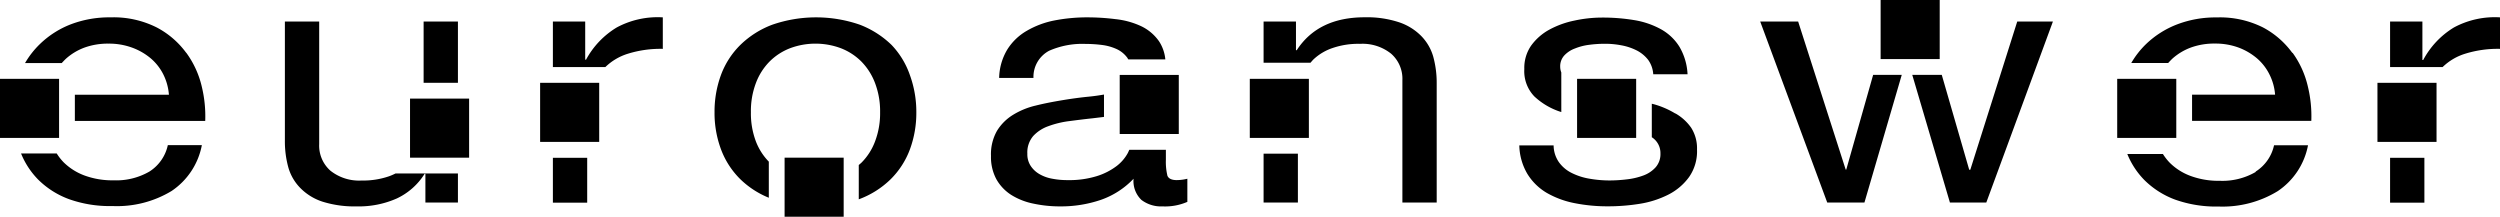
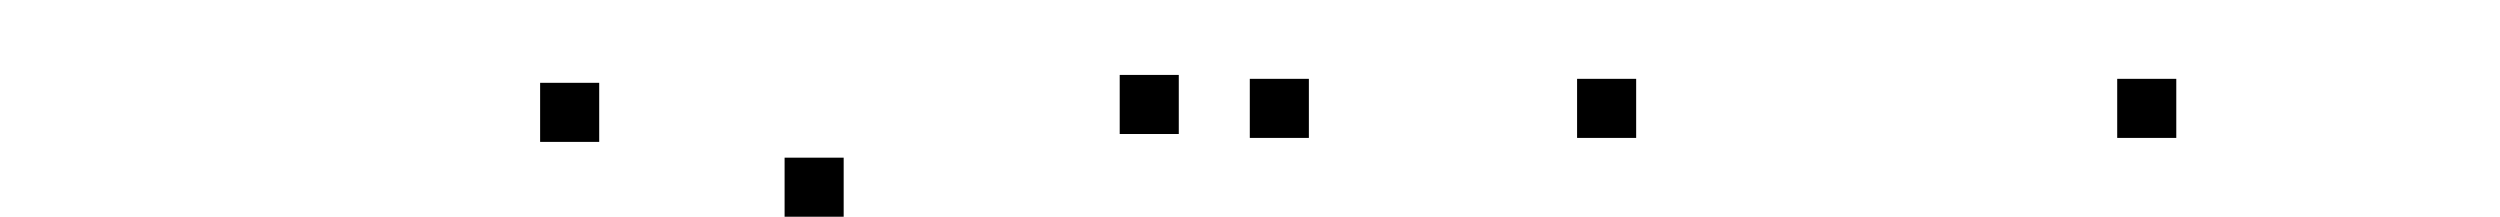
<svg xmlns="http://www.w3.org/2000/svg" viewBox="0 0 364.36 31.6">
  <defs>
    <style>.cls-1{fill:#000000;}.cls-2{fill:#000000;}.cls-3{fill:#000000;}.cls-4{fill:#000000;}.cls-5{fill:#000000;}.cls-6{fill:#000000;}.cls-7{fill:#000000;}.cls-8{fill:#000000;}.cls-9{fill:#000000;}.cls-10{fill:#000000;}.cls-11{fill:#000000;}</style>
  </defs>
  <g id="Layer_2" data-name="Layer 2">
    <g id="Layer_2-2" data-name="Layer 2">
-       <path class="cls-1" d="M66.74,25.28v4.24H62V25.34h-.12a9.58,9.58,0,0,1-4.06,3.59A13.66,13.66,0,0,1,52,30.08a15.5,15.5,0,0,1-5-.69,8,8,0,0,1-3.24-2,7,7,0,0,1-1.74-3,14.34,14.34,0,0,1-.5-3.9V3.14h5V21a4.88,4.88,0,0,0,1.64,3.88,6.71,6.71,0,0,0,4.54,1.43,11.53,11.53,0,0,0,4-.62,8.23,8.23,0,0,0,.95-.41ZM80.58,23v6.54h5V23ZM85.41,8.7h-.12V3.14H80.58V9.77h7.65a8.18,8.18,0,0,1,3.25-1.93,16,16,0,0,1,5.12-.72V2.53A12.58,12.58,0,0,0,89.89,4,12.32,12.32,0,0,0,85.41,8.7Zm-58.27-1A12.53,12.53,0,0,0,22.84,4,14,14,0,0,0,16.1,2.53a15.7,15.7,0,0,0-5.74,1A13.4,13.4,0,0,0,5.83,6.41,12.74,12.74,0,0,0,3.65,9.19H9c.2-.22.4-.43.62-.64A8.44,8.44,0,0,1,12.3,6.94a9.94,9.94,0,0,1,3.51-.58,9.74,9.74,0,0,1,3.44.58A9,9,0,0,1,22,8.53a7.47,7.47,0,0,1,1.83,2.37,8,8,0,0,1,.79,2.91H10.91v3.82h19a18.3,18.3,0,0,0-.5-5A13.54,13.54,0,0,0,27.14,7.68ZM129.93,6.54a13.65,13.65,0,0,0-4.62-2.94,19.53,19.53,0,0,0-12.75,0,13.4,13.4,0,0,0-4.65,2.94,12,12,0,0,0-2.83,4.38,15.43,15.43,0,0,0-.94,5.44,15.09,15.09,0,0,0,.94,5.4,12,12,0,0,0,2.83,4.37,12.89,12.89,0,0,0,4.14,2.69V23.56a8.68,8.68,0,0,1-1.88-2.94,11.53,11.53,0,0,1-.73-4.26,11.53,11.53,0,0,1,.73-4.26,8.89,8.89,0,0,1,2-3.14,8.6,8.6,0,0,1,3-1.94,10.59,10.59,0,0,1,7.36,0,8.6,8.6,0,0,1,3,1.94,9,9,0,0,1,2,3.14,11.52,11.52,0,0,1,.74,4.26,11.52,11.52,0,0,1-.74,4.26,8.7,8.7,0,0,1-2,3.11l-.37.32v5l0,0a13.12,13.12,0,0,0,4.62-2.9,12,12,0,0,0,2.83-4.37,15.32,15.32,0,0,0,.94-5.4,15.66,15.66,0,0,0-.94-5.44A12,12,0,0,0,129.93,6.54ZM21.78,25a9.64,9.64,0,0,1-5.21,1.28,11.7,11.7,0,0,1-4.3-.72,8.59,8.59,0,0,1-3-1.91,7.68,7.68,0,0,1-1-1.28H3.07a11.66,11.66,0,0,0,2.49,3.8,12.49,12.49,0,0,0,4.51,2.86,17.73,17.73,0,0,0,6.33,1A15.37,15.37,0,0,0,25,27.84a10.37,10.37,0,0,0,4.42-6.69H24.46A6.06,6.06,0,0,1,21.78,25ZM152.9,7.4a12,12,0,0,1,5.3-1,19.25,19.25,0,0,1,2.38.15,7.37,7.37,0,0,1,2.18.61,4,4,0,0,1,1.59,1.33c0,.05.06.11.1.17h5.39A5.76,5.76,0,0,0,168.91,6a6.68,6.68,0,0,0-2.65-2.21,11.75,11.75,0,0,0-3.68-1,32.79,32.79,0,0,0-4.09-.26,24.91,24.91,0,0,0-4.86.46,12.91,12.91,0,0,0-4,1.51,8.14,8.14,0,0,0-2.83,2.73,8.36,8.36,0,0,0-1.18,4.13h5A4.31,4.31,0,0,1,152.9,7.4Zm74.34,8.83.31.1V10.56a2.27,2.27,0,0,1-.16-.83A2.31,2.31,0,0,1,228,8.07a4,4,0,0,1,1.53-1,8.2,8.2,0,0,1,2.09-.54,17.42,17.42,0,0,1,2.27-.15,12.53,12.53,0,0,1,2.44.23,8.21,8.21,0,0,1,2.21.74,5,5,0,0,1,1.65,1.35,4,4,0,0,1,.76,2.12h5a8.69,8.69,0,0,0-1.18-4,7.37,7.37,0,0,0-2.68-2.55,12.13,12.13,0,0,0-3.86-1.33,28.12,28.12,0,0,0-4.77-.38,19.2,19.2,0,0,0-4,.44,13.16,13.16,0,0,0-3.65,1.32,8,8,0,0,0-2.65,2.32,5.68,5.68,0,0,0-1,3.42,5.29,5.29,0,0,0,1.47,4A10.15,10.15,0,0,0,227.24,16.23ZM66.74,12.07V3.14h-5v8.93Zm262,13a9.64,9.64,0,0,1-5.21,1.28,11.7,11.7,0,0,1-4.3-.72,8.41,8.41,0,0,1-3-1.91,7.68,7.68,0,0,1-1-1.28h-5.19a11.66,11.66,0,0,0,2.49,3.8,12.53,12.53,0,0,0,4.5,2.86,17.8,17.8,0,0,0,6.33,1,15.4,15.4,0,0,0,8.6-2.24,10.37,10.37,0,0,0,4.42-6.69h-4.95A6.06,6.06,0,0,1,328.76,25Zm5.36-17.35A12.53,12.53,0,0,0,329.82,4a14,14,0,0,0-6.74-1.46,15.67,15.67,0,0,0-5.74,1,13.54,13.54,0,0,0-4.54,2.86,12.74,12.74,0,0,0-2.18,2.78H316c.2-.22.4-.43.62-.64a8.44,8.44,0,0,1,2.68-1.61,9.94,9.94,0,0,1,3.51-.58,9.74,9.74,0,0,1,3.44.58,9,9,0,0,1,2.71,1.59,7.44,7.44,0,0,1,1.82,2.37,7.8,7.8,0,0,1,.8,2.91H319.48v3.82h17.38a18.3,18.3,0,0,0-.5-5A13.54,13.54,0,0,0,334.12,7.68ZM348.34,23v6.54h5V23Zm-61.18,1.74H287L283,10.91h-4.3l5.49,18.61h5.3l9.71-26.38H294ZM357.65,4a12.32,12.32,0,0,0-4.48,4.74h-.12V3.14h-4.71V9.77H356a8.18,8.18,0,0,1,3.25-1.93,16,16,0,0,1,5.12-.72V2.53A12.58,12.58,0,0,0,357.65,4ZM207.13,5.24a8.18,8.18,0,0,0-3.24-2,14.9,14.9,0,0,0-5-.72q-6.78,0-9.9,4.8h-.11V3.14h-4.72v6H191c.14-.16.28-.33.44-.49A7.6,7.6,0,0,1,194.21,7a11.5,11.5,0,0,1,4-.61,6.65,6.65,0,0,1,4.53,1.43,4.85,4.85,0,0,1,1.65,3.87V29.52h5V12.17a14.4,14.4,0,0,0-.5-3.9A7.07,7.07,0,0,0,207.13,5.24Zm-37,20.3a8.6,8.6,0,0,1-.21-2.24V21.83h-5.33l-.2.44a6,6,0,0,1-1.65,1.93,9.42,9.42,0,0,1-2.89,1.47,13.53,13.53,0,0,1-4.24.58,11.42,11.42,0,0,1-2.23-.2,5.68,5.68,0,0,1-1.86-.66,3.78,3.78,0,0,1-1.29-1.19,3.08,3.08,0,0,1-.5-1.8,3.67,3.67,0,0,1,.85-2.57,5.48,5.48,0,0,1,2.21-1.44,13.72,13.72,0,0,1,3.06-.74c1.14-.15,2.27-.29,3.39-.41l1.66-.2V13.78c-.69.12-1.43.23-2.25.31-1.24.12-2.55.3-3.92.53s-2.56.46-3.8.77a11.15,11.15,0,0,0-3.29,1.35,7.08,7.08,0,0,0-2.33,2.32,6.88,6.88,0,0,0-.88,3.67,6.81,6.81,0,0,0,.79,3.4,6.49,6.49,0,0,0,2.15,2.27,9.67,9.67,0,0,0,3.21,1.27,18.34,18.34,0,0,0,3.92.41,18,18,0,0,0,5.91-.94,12,12,0,0,0,4.8-3.09,3.8,3.8,0,0,0,1.15,3.09,4.73,4.73,0,0,0,3.09.94,8.09,8.09,0,0,0,3.6-.66V26.05a6.71,6.71,0,0,1-1.54.2C170.72,26.25,170.26,26,170.12,25.54ZM273,10.91l-3.92,13.81H269L262.07,3.14h-5.53l9.77,26.38h5.42l5.44-18.61ZM184.16,22.4v7.12h5V22.4Zm60-5.86A12.44,12.44,0,0,0,241,15.18l-.26-.06V20A2.74,2.74,0,0,1,242,22.38a2.9,2.9,0,0,1-.7,2,4.46,4.46,0,0,1-1.8,1.2,10.2,10.2,0,0,1-2.39.56,21.44,21.44,0,0,1-2.47.16,17,17,0,0,1-3-.26,9.06,9.06,0,0,1-2.59-.84,5,5,0,0,1-1.86-1.58,4.35,4.35,0,0,1-.76-2.43h-5a8.51,8.51,0,0,0,1.18,4.16,8.19,8.19,0,0,0,2.82,2.76,13.21,13.21,0,0,0,4.07,1.5,24.29,24.29,0,0,0,4.83.46A29,29,0,0,0,239,29.7a14.15,14.15,0,0,0,4.18-1.35,8.43,8.43,0,0,0,3-2.56,6.55,6.55,0,0,0,1.15-4,5.57,5.57,0,0,0-.85-3.17A7.08,7.08,0,0,0,244.2,16.54Z" />
-       <rect class="cls-2" y="11.49" width="8.61" height="8.61" />
-       <rect class="cls-3" x="59.76" y="14.37" width="8.61" height="8.61" />
      <rect class="cls-4" x="78.72" y="12.07" width="8.61" height="8.61" />
      <rect class="cls-5" x="114.35" y="22.98" width="8.61" height="8.61" />
      <rect class="cls-6" x="163.19" y="10.92" width="8.61" height="8.61" />
      <rect class="cls-7" x="182.15" y="11.49" width="8.61" height="8.61" />
      <rect class="cls-8" x="229.85" y="11.49" width="8.61" height="8.61" />
      <rect class="cls-9" x="308.57" y="11.49" width="8.61" height="8.61" />
-       <rect class="cls-10" x="346.5" y="12.07" width="8.61" height="8.61" />
-       <rect class="cls-11" x="274.09" width="8.61" height="8.61" />
    </g>
  </g>
</svg>